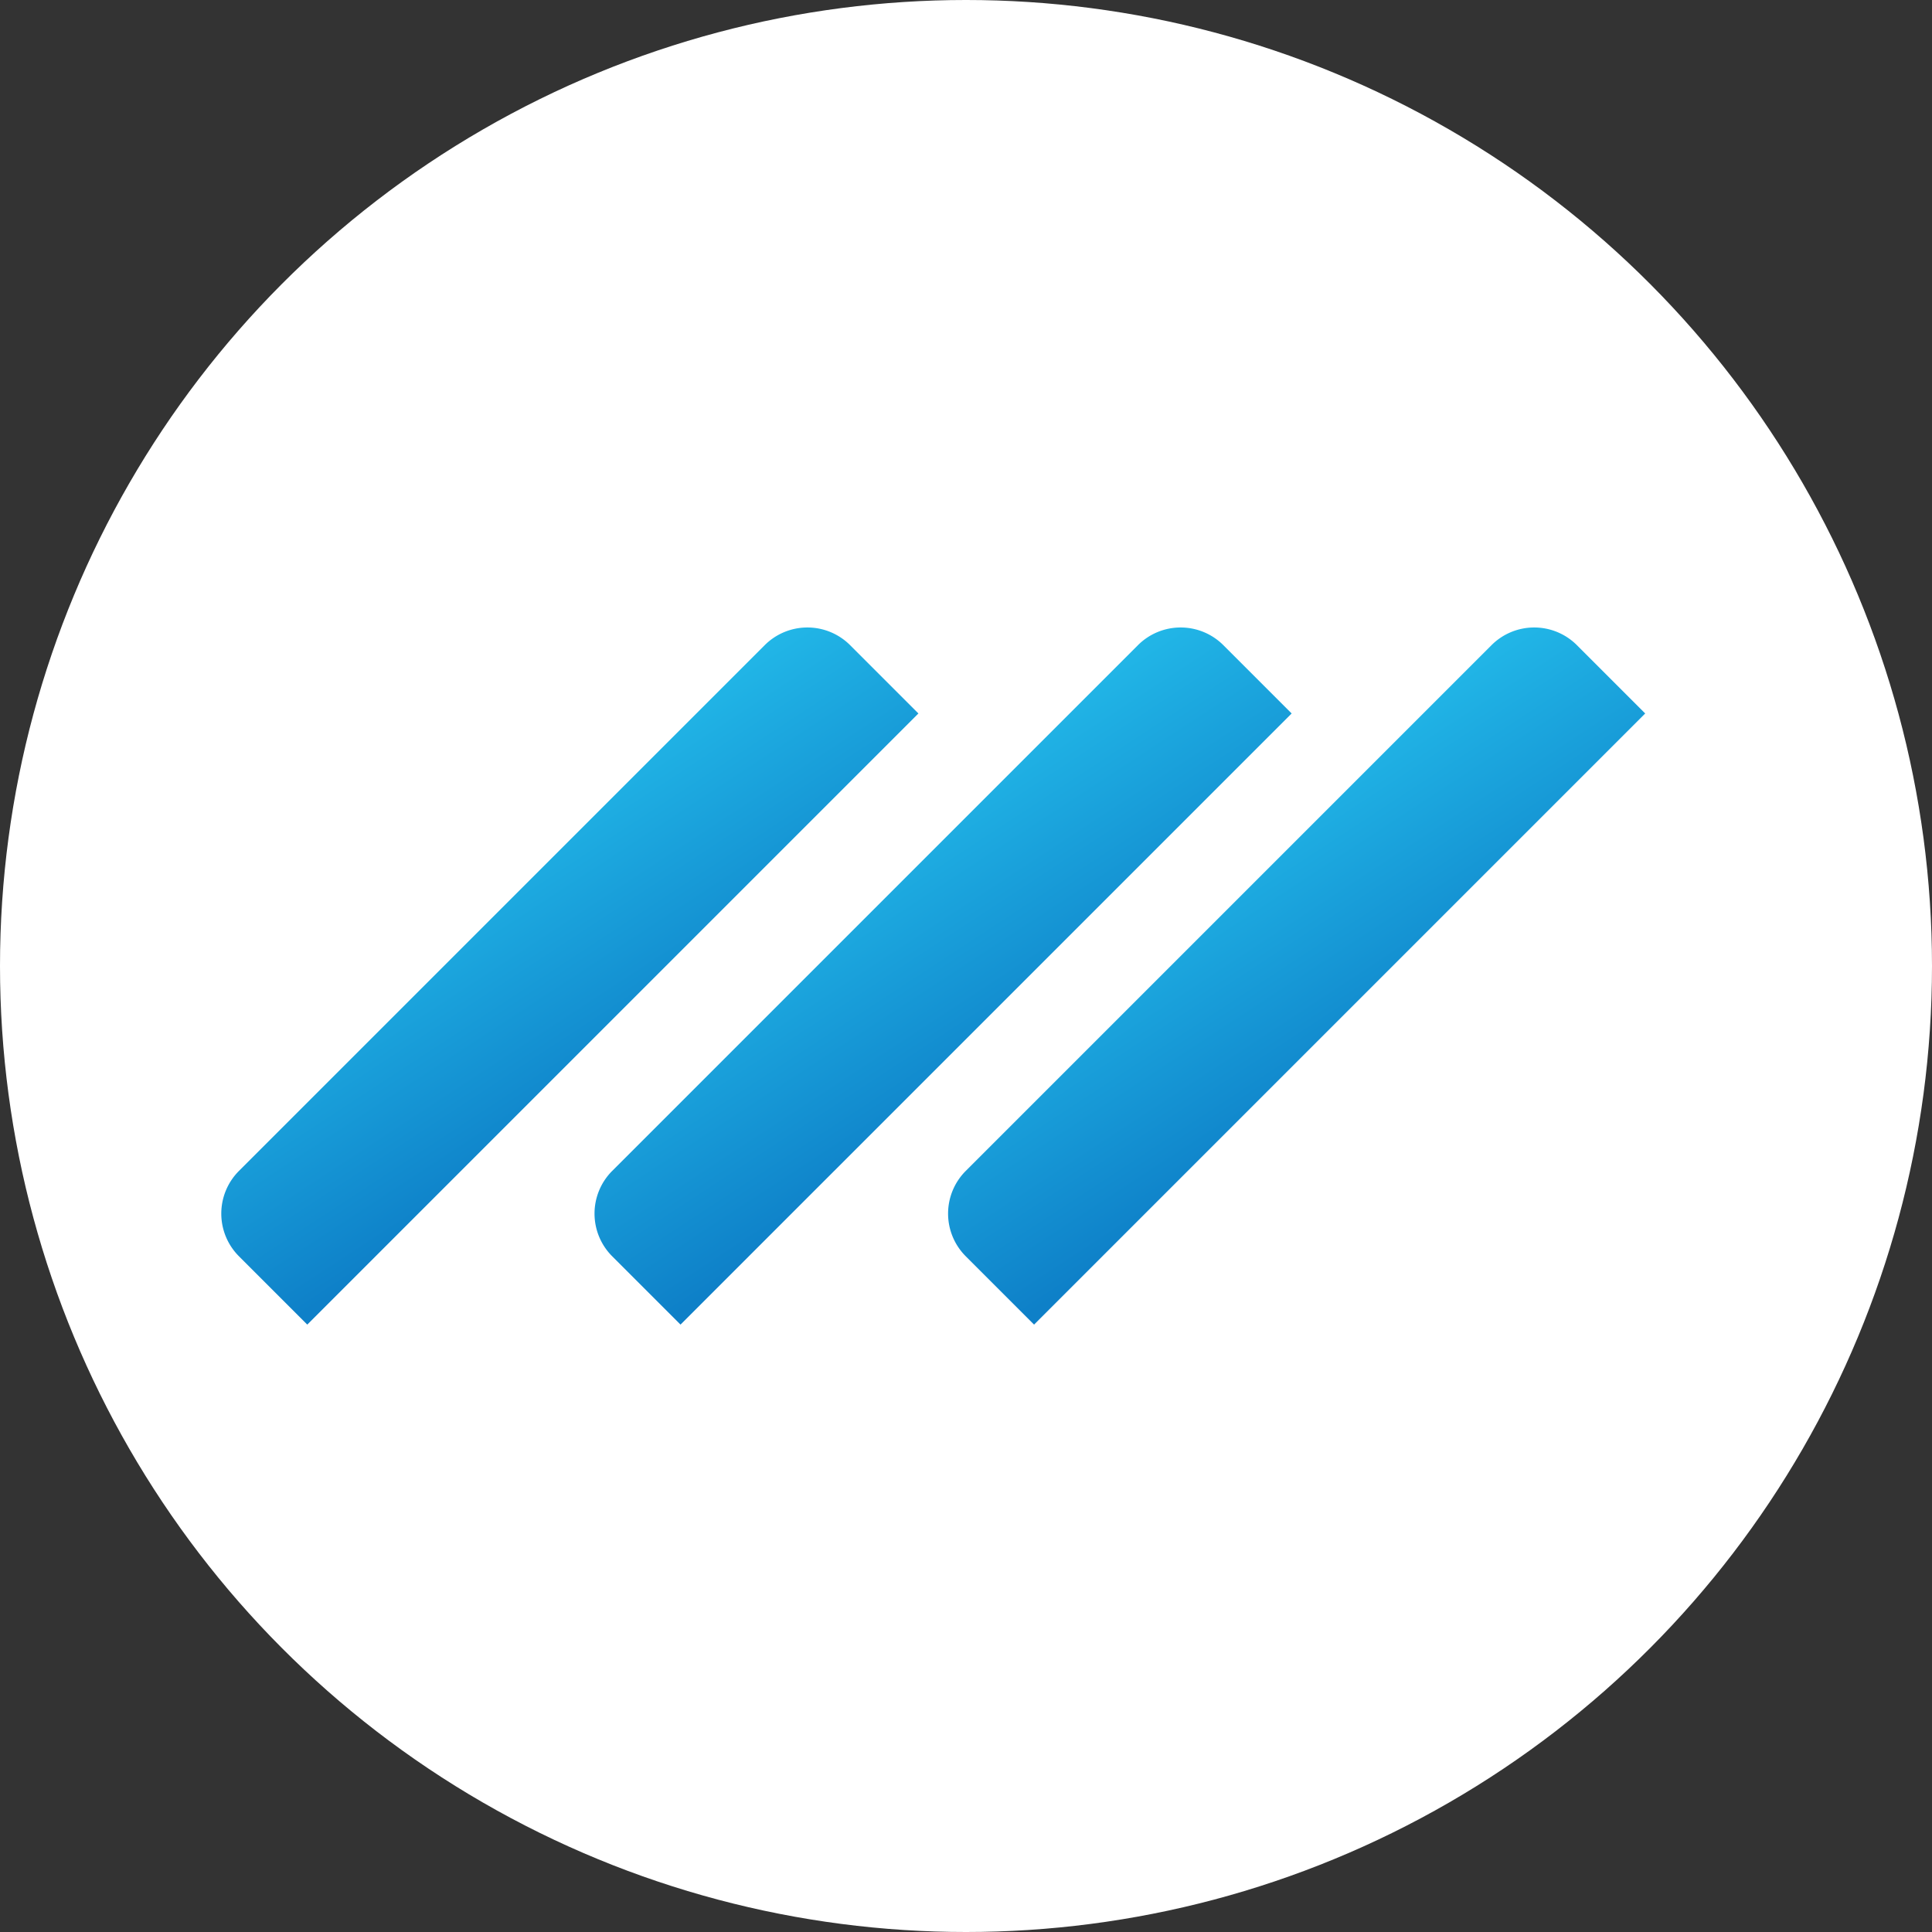
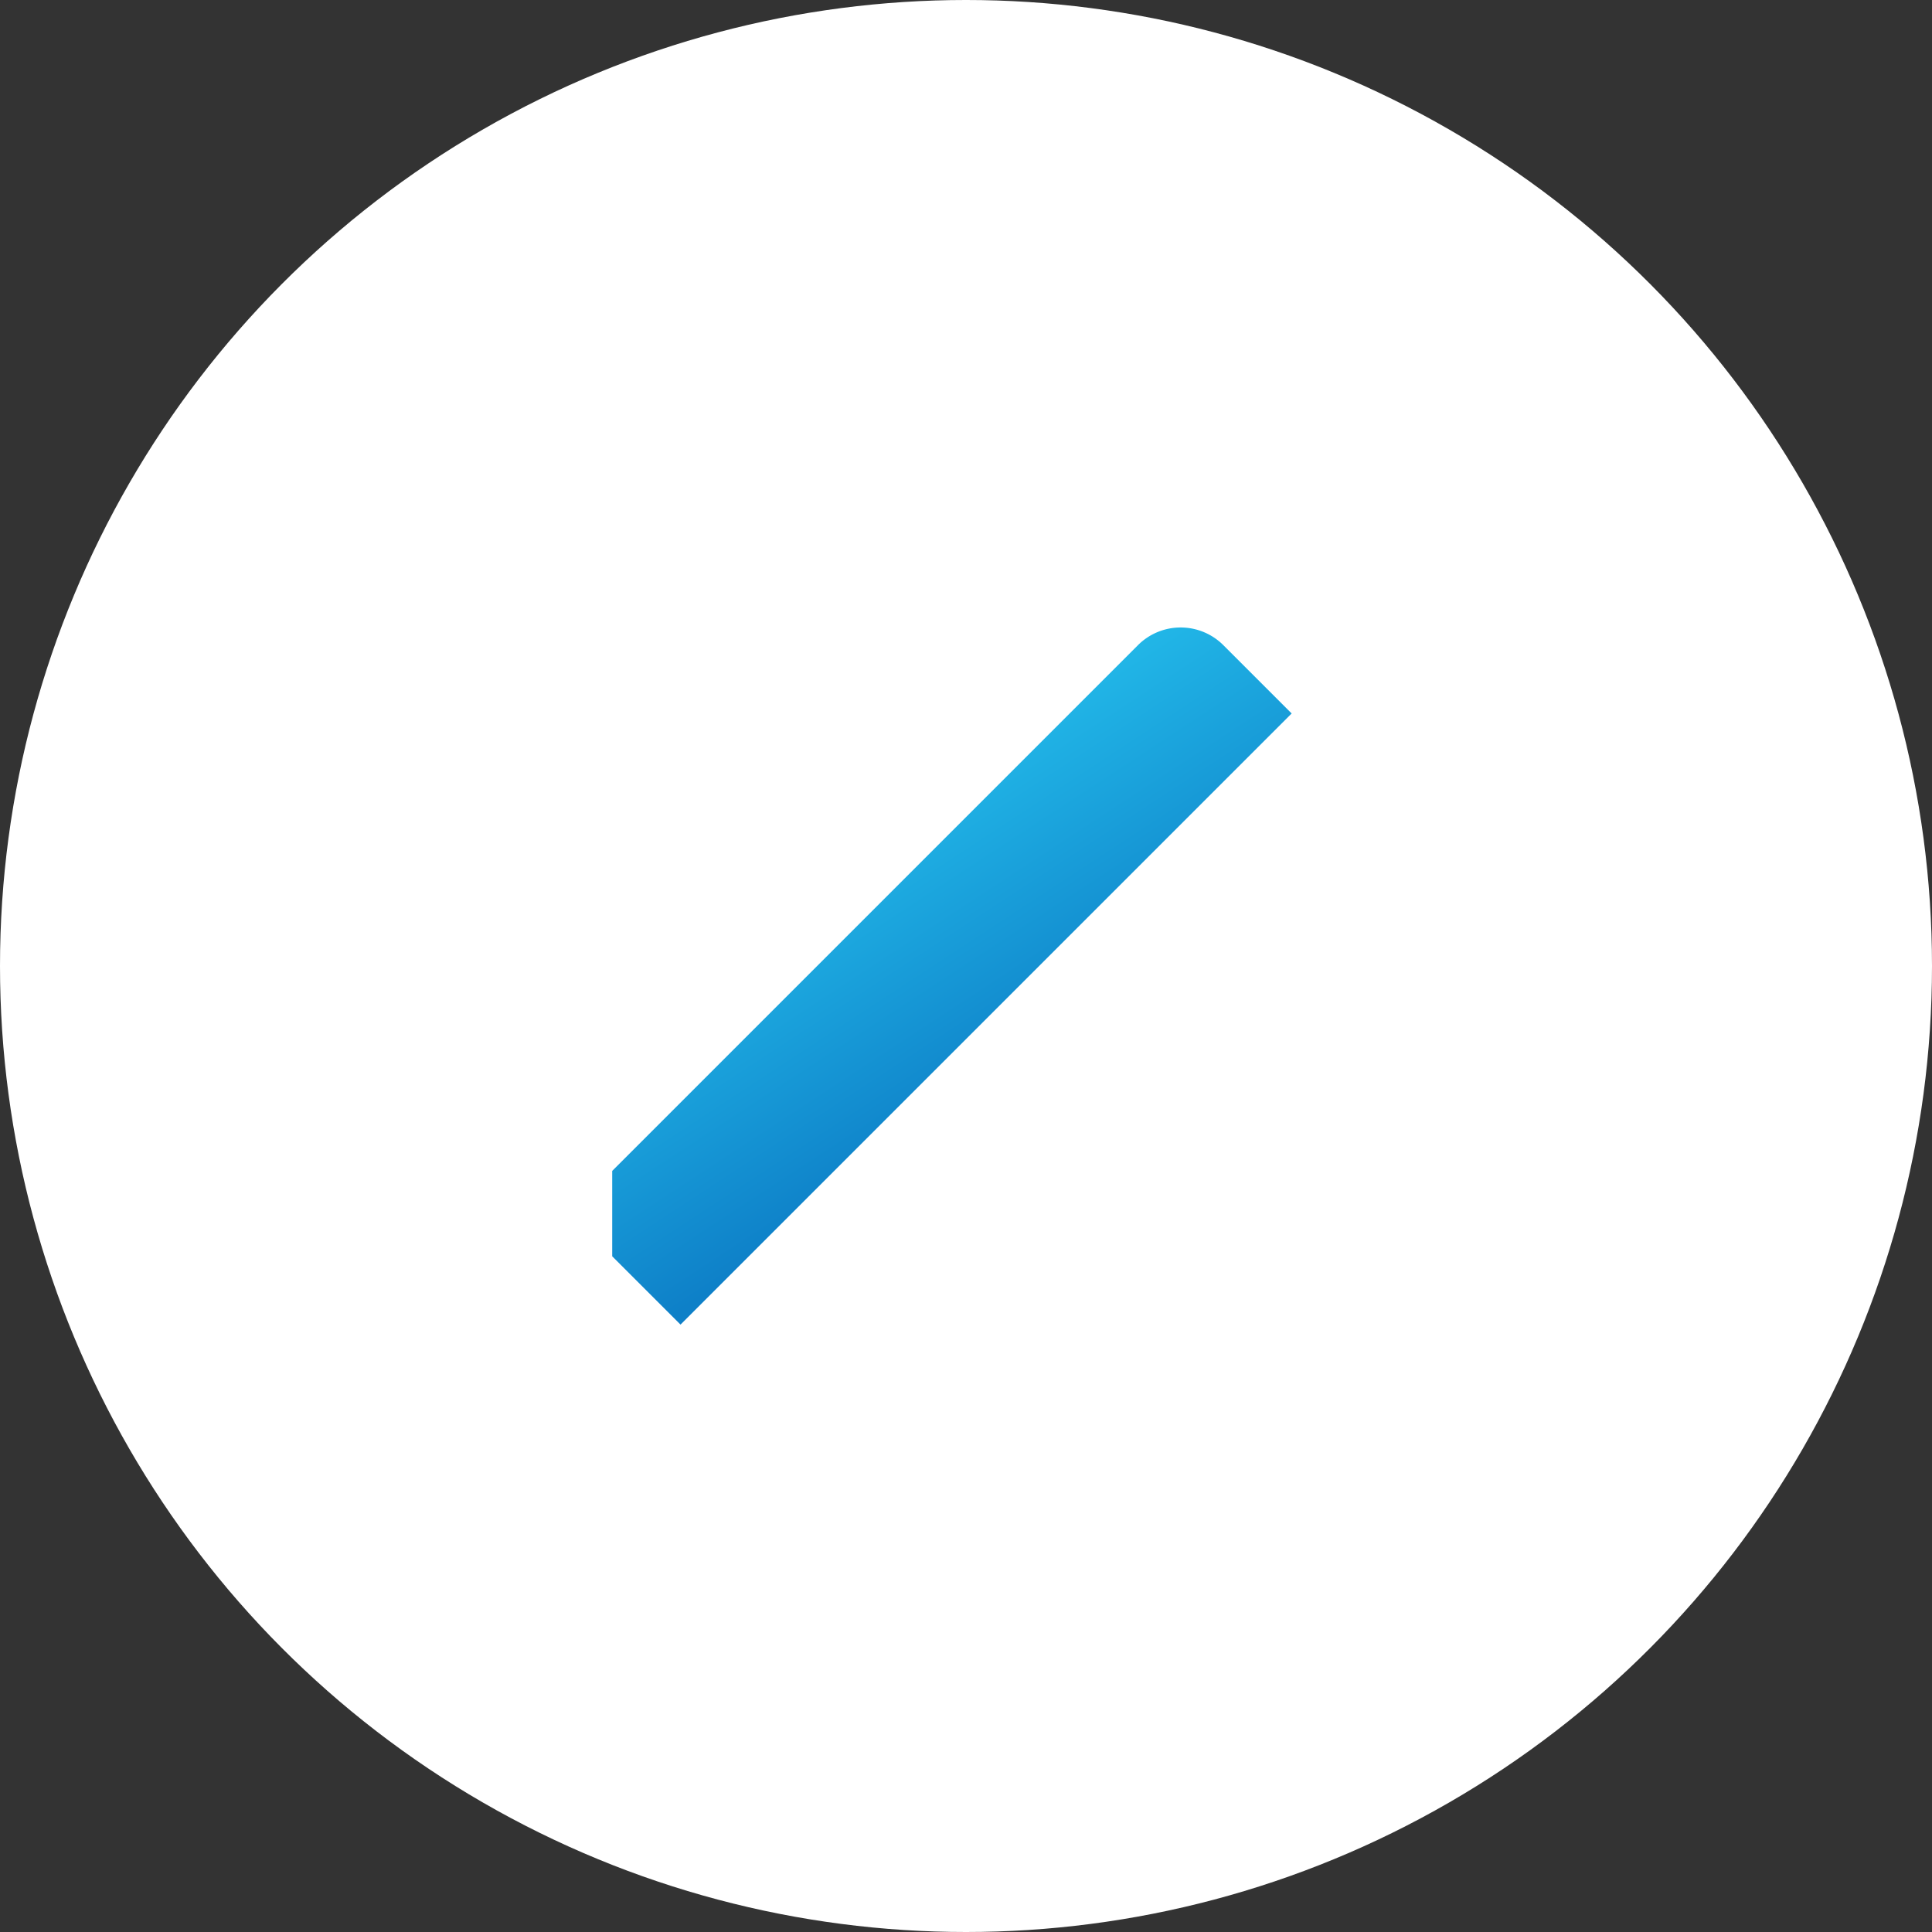
<svg xmlns="http://www.w3.org/2000/svg" width="32" height="32" viewBox="0 0 32 32">
  <rect x="0" y="0" width="32" height="32" fill="#333333" stroke="none" />
  <defs>
    <style>
      .cls-1 {
        fill: #fff;
      }

      .cls-2 {
        fill: url(#linear-gradient);
      }
    </style>
    <linearGradient id="linear-gradient" x1="-0.018" y1="0.899" x2="1.003" y2="0.019" gradientUnits="objectBoundingBox">
      <stop offset="0" stop-color="#0e80c8" />
      <stop offset="1" stop-color="#22b8e8" />
    </linearGradient>
  </defs>
  <g id="manypixels" transform="translate(-540 -522)">
    <circle id="椭圆_49" data-name="椭圆 49" class="cls-1" cx="16" cy="16" r="16" transform="translate(540 522)" />
    <g id="组_145" data-name="组 145" transform="translate(-498 -2715)">
-       <path id="矩形_86" data-name="矩形 86" class="cls-2" d="M1,0H13.315a1,1,0,0,1,1,1V2.6a0,0,0,0,1,0,0H0a0,0,0,0,1,0,0V1A1,1,0,0,1,1,0Z" transform="translate(1041.251 3257.101) rotate(-45)" />
-       <path id="矩形_87" data-name="矩形 87" class="cls-2" d="M1,0H13.315a1,1,0,0,1,1,1V2.6a0,0,0,0,1,0,0H0a0,0,0,0,1,0,0V1A1,1,0,0,1,1,0Z" transform="translate(1047.433 3257.101) rotate(-45)" />
-       <path id="矩形_88" data-name="矩形 88" class="cls-2" d="M1,0H13.315a1,1,0,0,1,1,1V2.6a0,0,0,0,1,0,0H0a0,0,0,0,1,0,0V1A1,1,0,0,1,1,0Z" transform="translate(1053.289 3257.101) rotate(-45)" />
+       <path id="矩形_87" data-name="矩形 87" class="cls-2" d="M1,0H13.315a1,1,0,0,1,1,1V2.6a0,0,0,0,1,0,0H0a0,0,0,0,1,0,0V1Z" transform="translate(1047.433 3257.101) rotate(-45)" />
    </g>
  </g>
</svg>